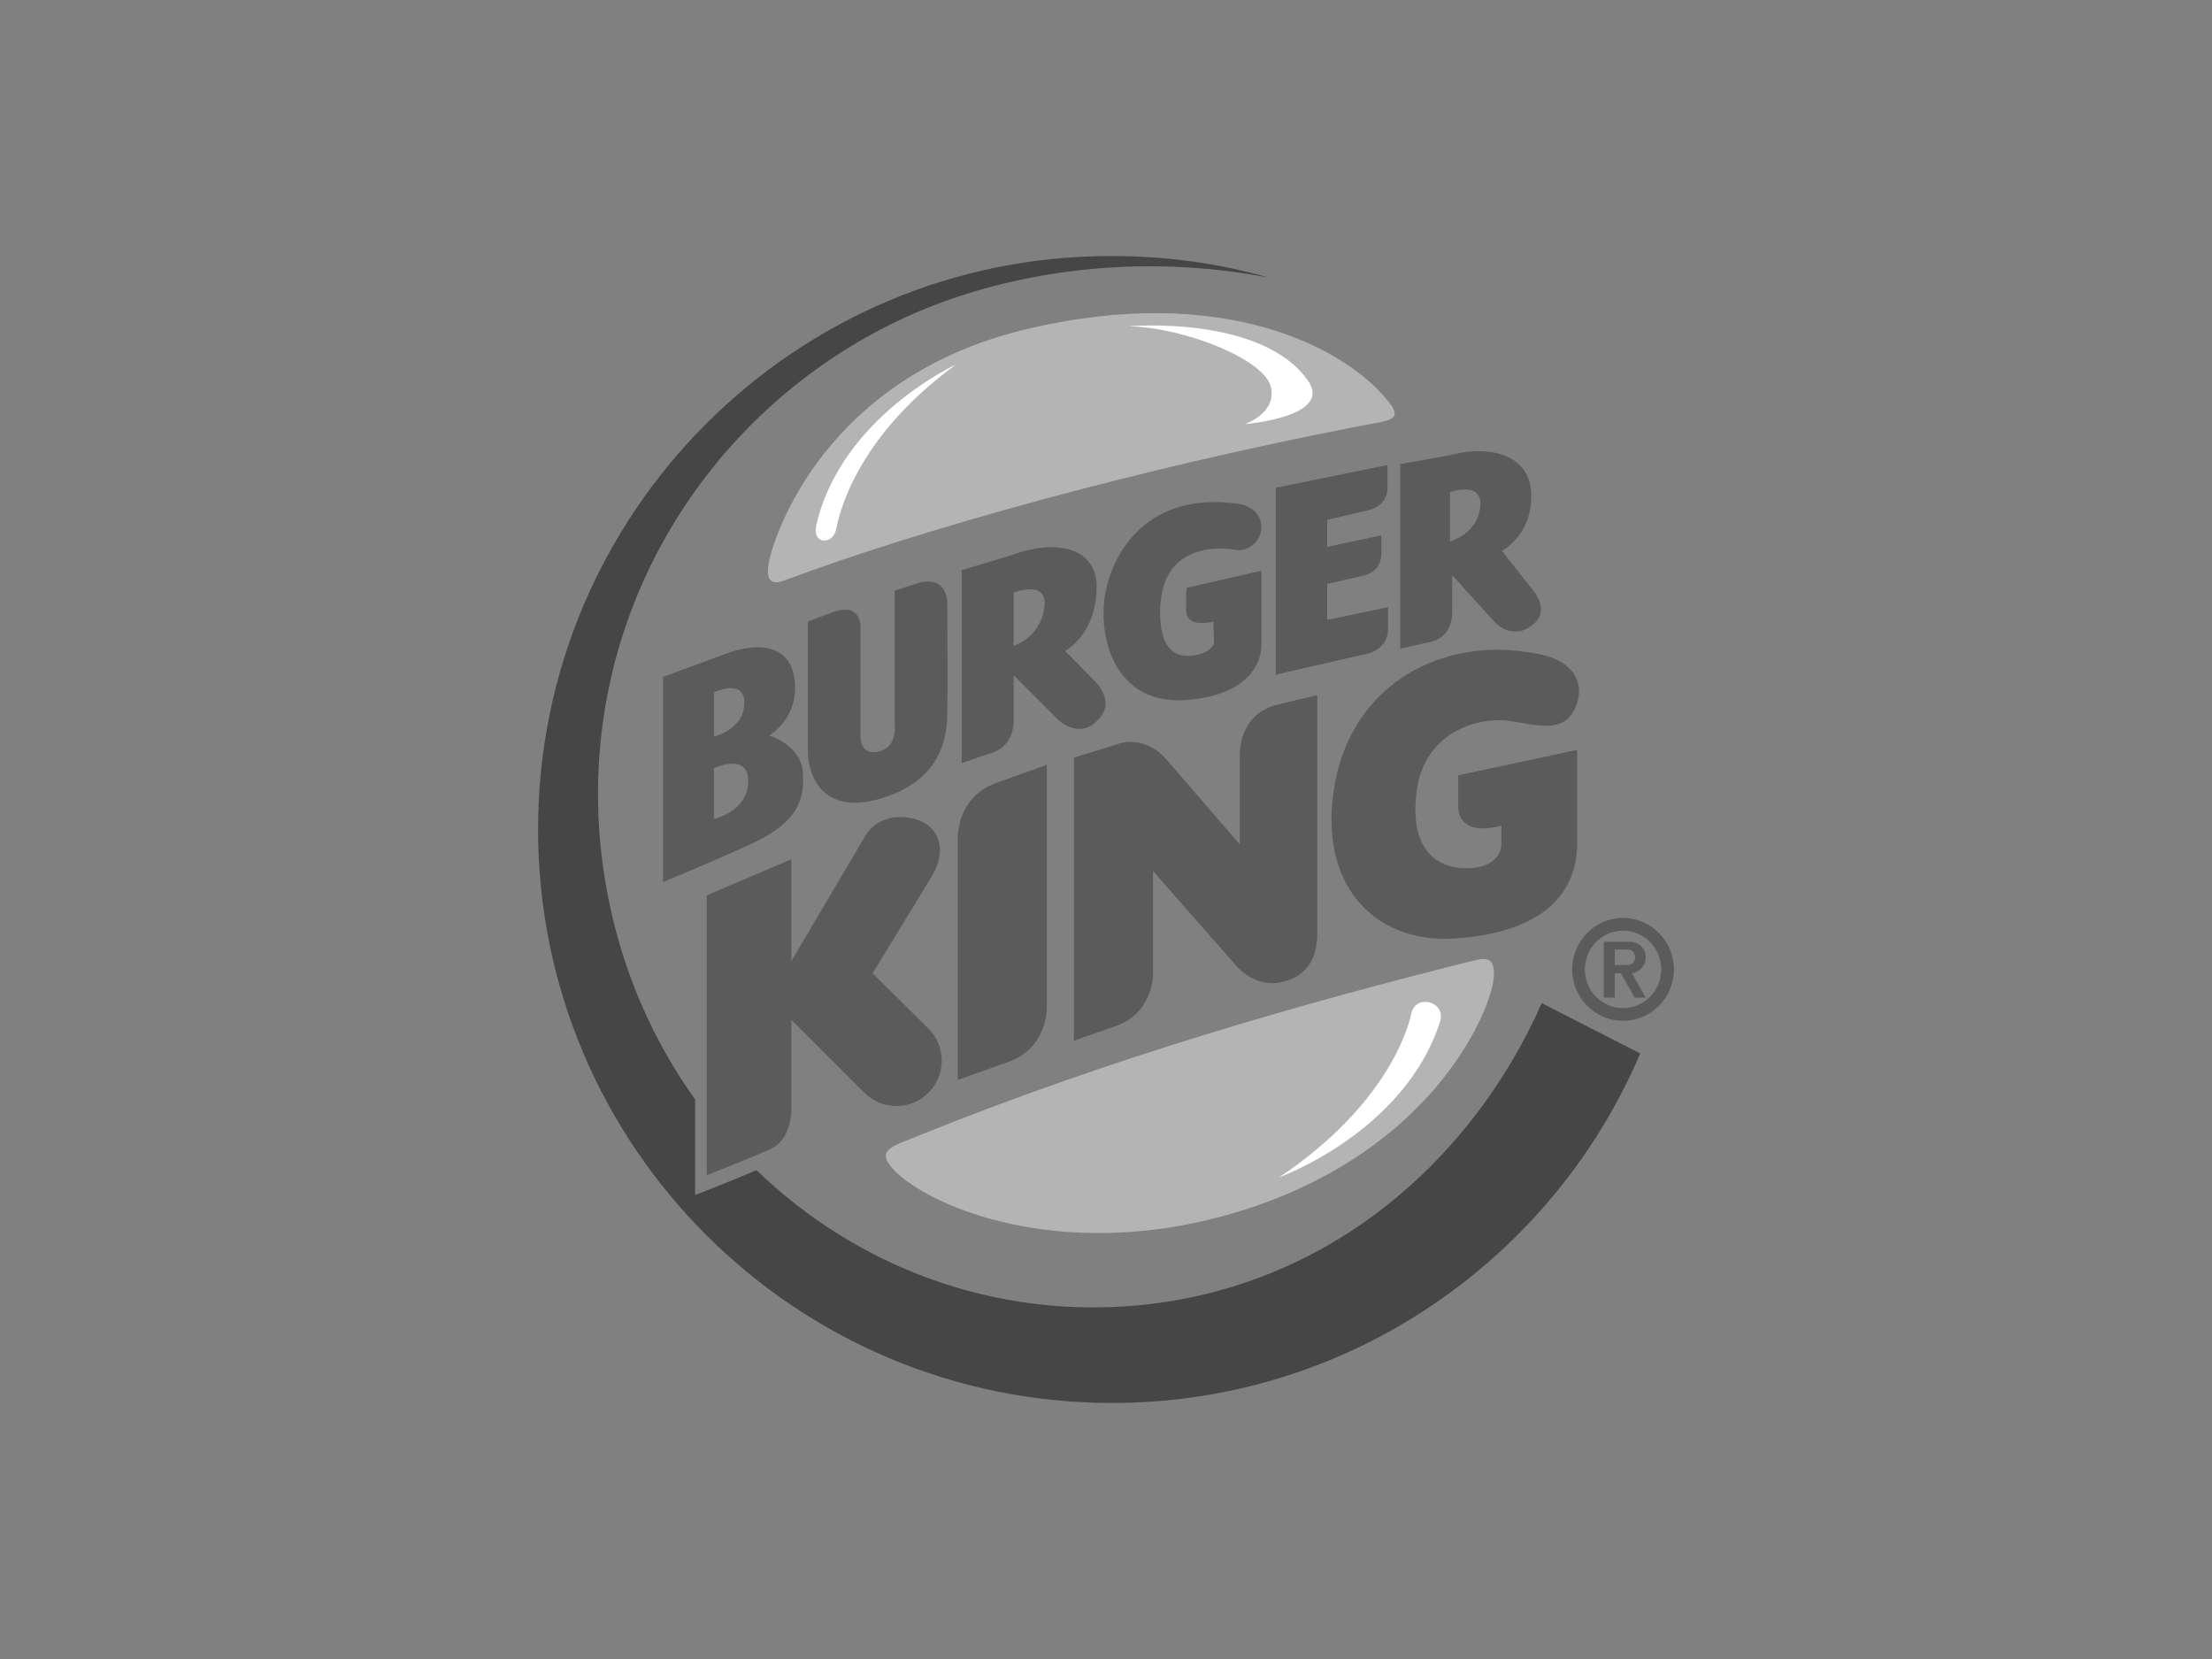
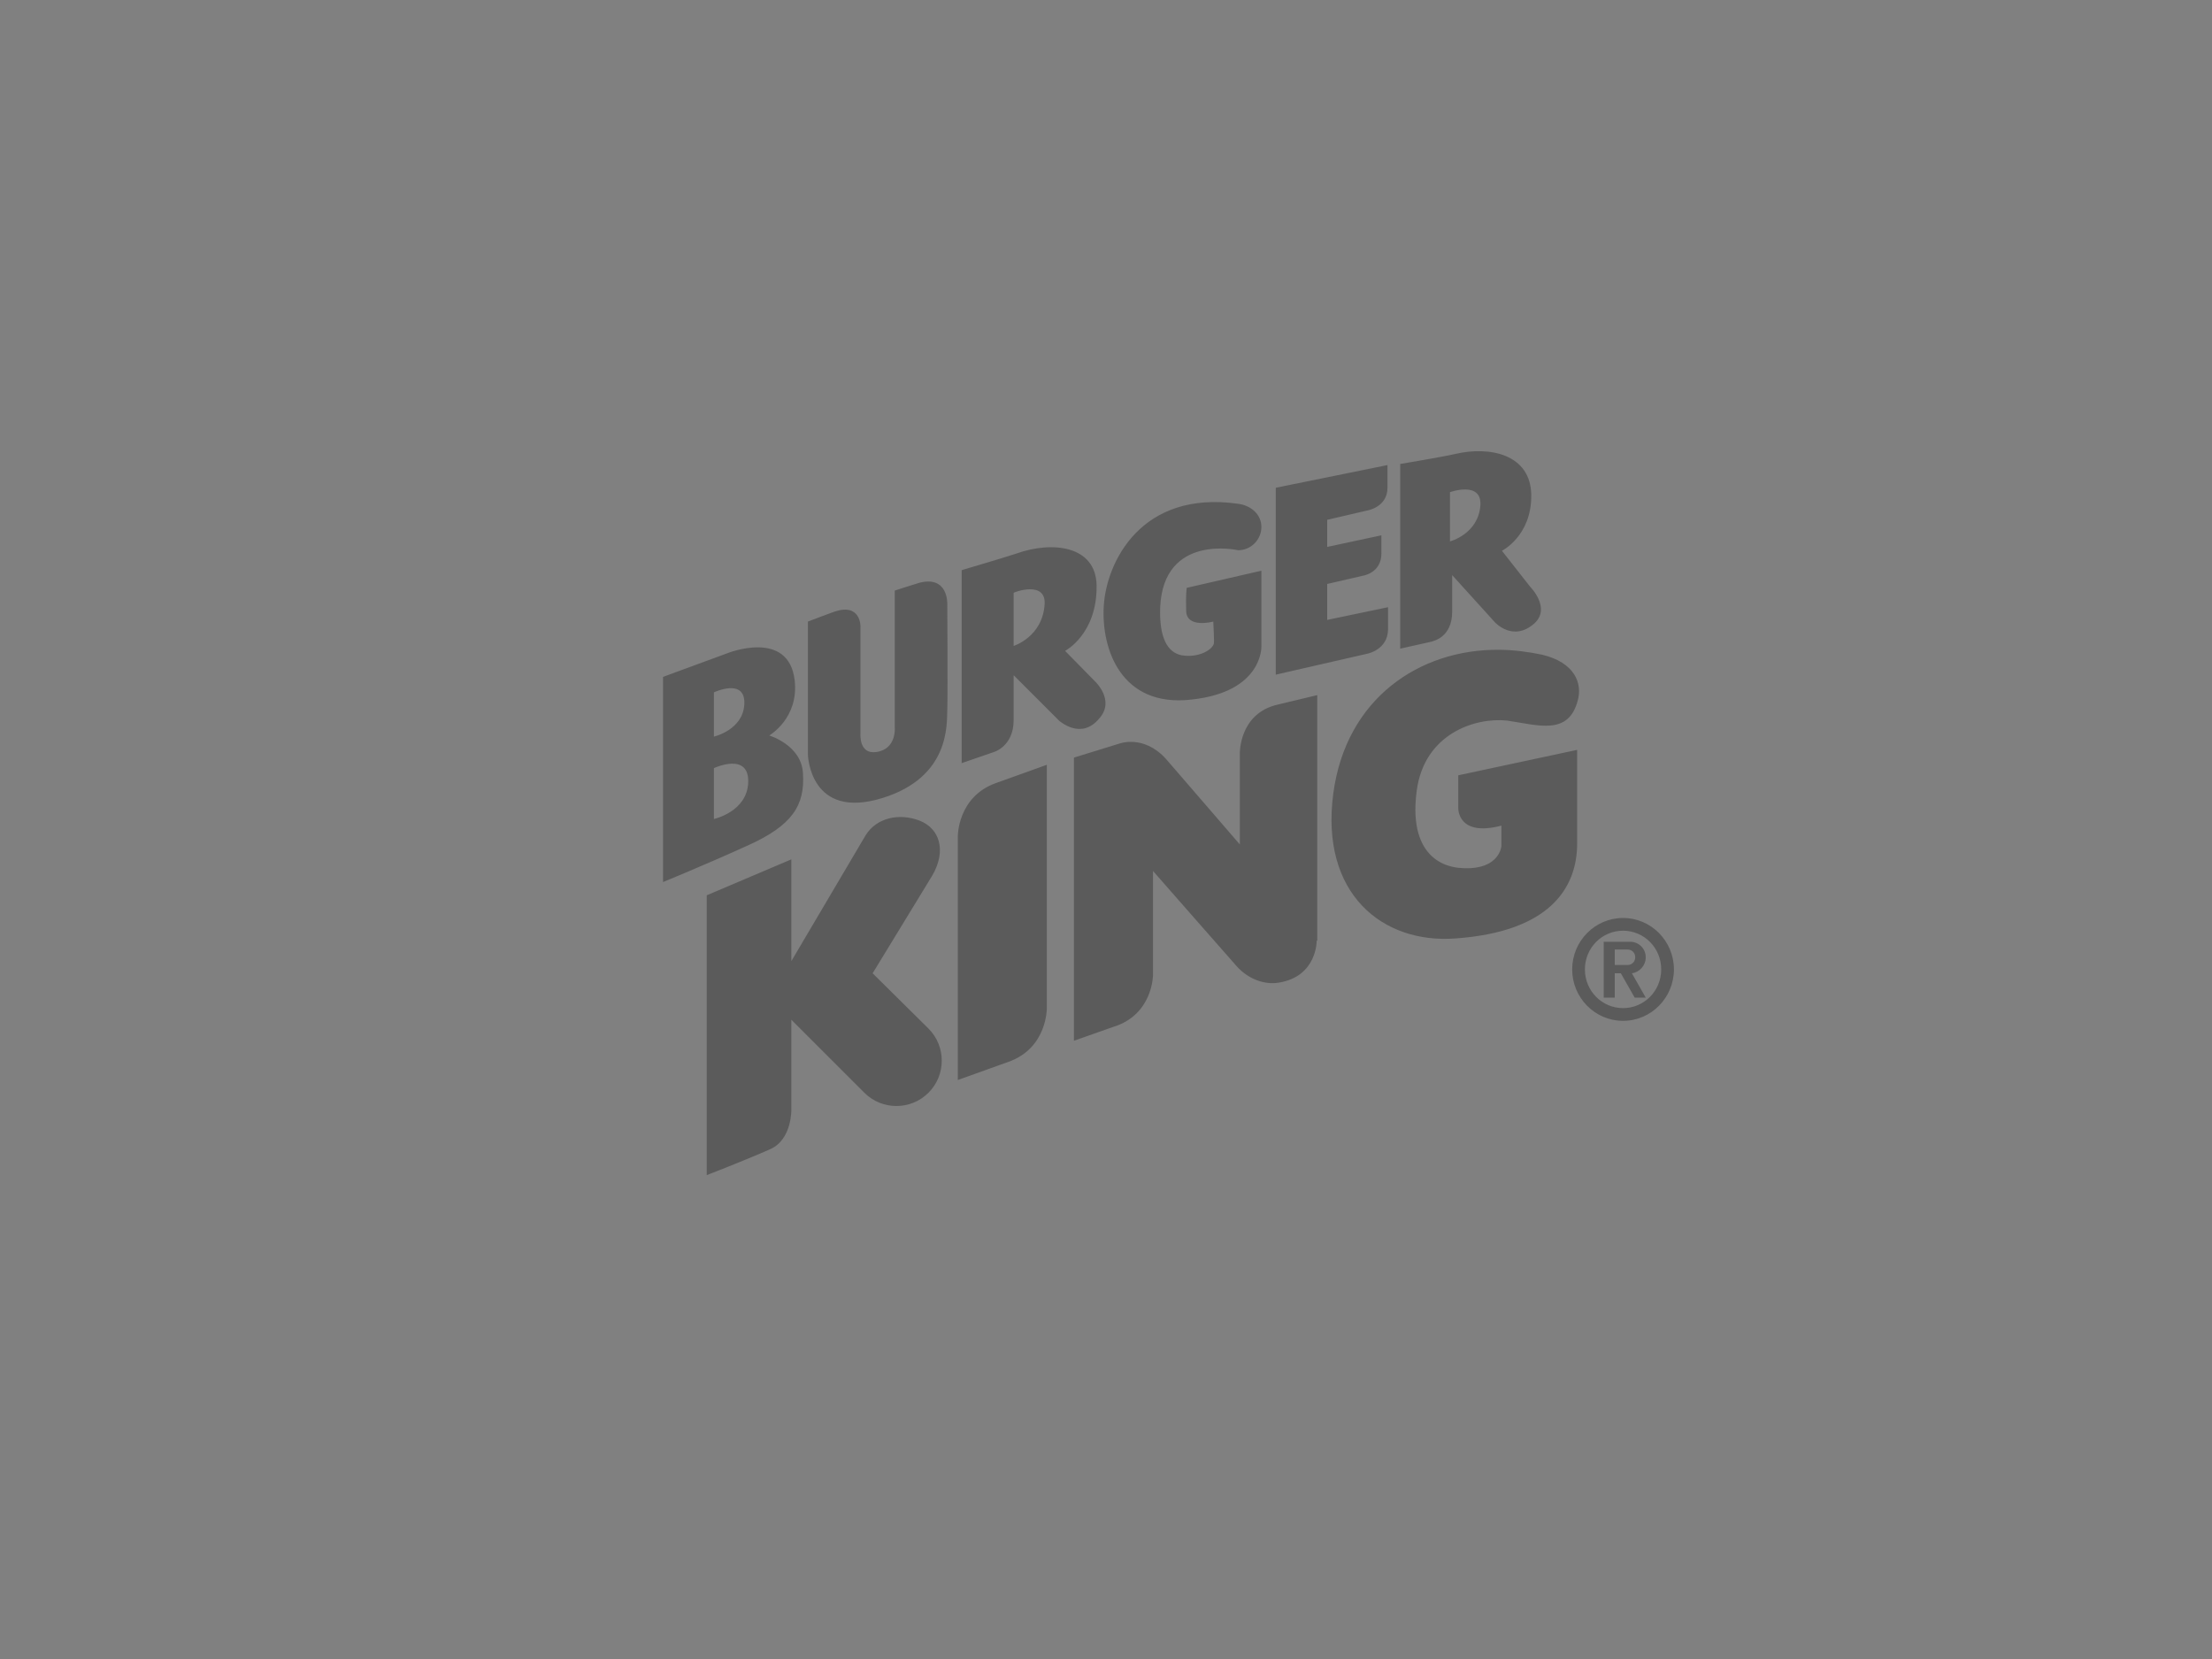
<svg xmlns="http://www.w3.org/2000/svg" version="1.1" id="Layer_1" x="0px" y="0px" viewBox="0 0 400 300" style="enable-background:new 0 0 400 300;" xml:space="preserve">
  <rect x="0" y="0" width="400" height="300" fill="#808080" stroke="none" />
  <style type="text/css">
	.st0{fill:#B4B4B4;}
	.st1{fill:#FFFFFF;}
	.st2{fill:#464646;}
	.st3{fill:#5B5B5B;}
	.st4{fill:#A2A2A2;}
	.st5{fill:#848484;}
	.st6{fill:#3A3A3A;}
	.st7{fill-rule:evenodd;clip-rule:evenodd;fill:#A2A2A2;}
	.st8{fill-rule:evenodd;clip-rule:evenodd;fill:#848484;}
	.st9{fill:#747474;}
	.st10{fill:#696969;}
	.st11{fill:#3F3F3F;}
	.st12{fill-rule:evenodd;clip-rule:evenodd;fill:#FFFFFF;}
	.st13{fill-rule:evenodd;clip-rule:evenodd;fill:#696969;}
	.st14{fill:#373737;}
	.st15{fill:#F4F4F4;}
	.st16{fill:none;}
	.st17{fill:#DBDBDB;}
	.st18{fill:#8E8E8E;}
	.st19{fill:#1B1B1B;}
	.st20{fill:#C5C5C5;}
	.st21{fill:#606060;stroke:#606060;stroke-width:0.162;stroke-miterlimit:2;}
	.st22{fill-rule:evenodd;clip-rule:evenodd;fill:#565656;}
	.st23{fill-rule:evenodd;clip-rule:evenodd;fill:#3B3B3B;}
	.st24{fill-rule:evenodd;clip-rule:evenodd;fill:#DBDBDB;}
</style>
  <g>
-     <path class="st0" d="M142,104.9c-0.9,0.3-3.8,1.6-3-3c0.9-5.2,10.3-33.6,46.3-42.3c36.1-8.7,58.5,3.5,66,13.3   c2.6,3.3-0.8,3.2-5.2,4.1C205.2,84.9,166.4,95.8,142,104.9z M166,205.4c-4.1,1.7-7.3,2.4-5.1,5.3c5.1,6.8,32.1,19.4,67,7.1   c32.3-11.5,41.7-35.5,42.2-40.8c0.4-4.6-1.8-3.7-4.8-3C236.5,181.2,201.4,191.1,166,205.4z" />
-     <path class="st1" d="M225.1,76.7c0,0,5.9-2,4.7-6.8c-1.2-4.8-15.1-10.6-25.7-10.9c0,0,24-2.1,32.4,9.8   C241.2,75.4,225.1,76.7,225.1,76.7z M172.9,65.9c0,0-20.8,9.5-25.3,29.1c-0.8,3.6,3.1,3.5,3.6,0.7   C151.6,93.9,154.1,79.6,172.9,65.9z M231.3,212.9c0,0,22.6-8.1,29.1-28.1c1.2-3.7-4.4-5.2-5.2-1.5   C254.8,185.3,251.2,199.6,231.3,212.9z" />
-     <path class="st2" d="M278.8,181.4c-13,29.3-39.2,51.3-72.5,54.6c-26.6,2.6-51.5-7-69.5-24.4c-4.9,2.1-11.1,4.5-11.1,4.5v-17.3   c-9.7-13.5-15.9-30-17.3-48.1c-3.2-43.4,23.1-81,60.5-95.5c15-5.8,36.6-9.6,60.5-5c-9-2.6-18.5-3.9-28.4-3.9   C143.8,46.2,97.3,92.7,97.3,150s46.5,103.7,103.8,103.7c42.9,0,79.7-26.1,95.5-63.2L278.8,181.4z" />
    <path class="st3" d="M297.6,173.1c0-1.6-1.3-2.8-2.8-2.8H290v10.1h2v-4.4h1.1l2.5,4.4h2l-2.5-4.4   C296.5,175.8,297.6,174.6,297.6,173.1z M292,171.7h2.3c0.8,0,1.4,0.6,1.4,1.4c0,0.8-0.6,1.4-1.4,1.4H292V171.7z M293.5,166   c-5.1,0-9.2,4.2-9.2,9.3c0,5.1,4.1,9.3,9.2,9.3s9.2-4.2,9.2-9.3C302.7,170.2,298.6,166,293.5,166z M293.5,182.3   c-3.8,0-6.9-3.1-6.9-7c0-3.9,3.1-7,6.9-7s6.9,3.1,6.9,7C300.4,179.2,297.3,182.3,293.5,182.3z M167.9,186c3.2,3.2,3.2,8.4,0,11.6   c-3.2,3.2-8.4,3.2-11.6,0l-13.2-13.2v16.1c0,0,0.2,5.5-3.8,7.3c-5,2.2-11.5,4.7-11.5,4.7v-50.6l15.3-6.5v18.4l13.4-22.7   c2-3.3,6.2-4.1,9.8-2.7c3.6,1.4,4.9,5.4,2.3,9.9L157.8,176L167.9,186z M189.3,182.3c0,0,0.1,7.2-6.9,9.7l-9.2,3.3v-44   c0,0-0.1-7.2,6.9-9.7l9.2-3.3V182.3z M145.2,139.8c-0.3-5.1-6.1-6.8-6.1-6.8s5.4-3.1,4.6-10c-1.1-9.3-12.1-4.9-12.1-4.9l-11.7,4.3   v37.1c0,0,7.6-3.1,15.3-6.6C143.2,149.3,145.6,145.7,145.2,139.8z M129.1,125.2c0,0,5.7-2.7,5.5,2.1c-0.2,4.7-5.5,5.9-5.5,5.9   V125.2z M129.1,148.1v-9.2c0,0,6.4-3,6.2,2.6C135.1,146.8,129.1,148.1,129.1,148.1z M171.3,109.2c0,0,0.1,16.4,0,19.1   c-0.1,2.7,0.5,12.2-11.7,16c-13.2,4.1-13.5-7.8-13.5-7.8v-24.1c0,0,3.9-1.5,4.8-1.8c4.8-1.6,4.7,2.7,4.7,2.7v19.4   c0,0-0.3,3.7,2.8,3.3c3.8-0.5,3.4-4.5,3.4-4.5v-24.7c0,0,2.4-0.8,4.4-1.4C171.5,104,171.3,109.2,171.3,109.2z M198.8,129.9   c2.9-3.3-0.8-6.7-0.8-6.7l-5.4-5.5c0,0,5.8-3,5.7-11.8c-0.1-7.3-8.1-8.1-14.5-5.8c-2.1,0.7-9.9,3-9.9,3V138l5.8-2   c0,0,3.6-1,3.6-5.8c0-4.8,0-8.1,0-8.1l8.3,8.3C191.7,130.4,195.5,133.9,198.8,129.9z M188.9,109.3c-0.4,5.9-5.6,7.5-5.6,7.5v-9.6   C183.3,107.1,189.2,104.9,188.9,109.3z M262.6,110.6c0-4.8,0-6.6,0-6.6l7.7,8.5c0,0,3.3,3.7,7.2,0.2c3-2.8-0.8-6.6-0.8-6.6   l-5.1-6.5c0,0,5.4-2.7,5.3-10.1c-0.1-7.3-7.4-8.9-13.8-7.4c-2.1,0.5-9.9,1.8-9.9,1.8v33.4l5.8-1.3   C259,115.9,262.6,115.4,262.6,110.6z M262.2,89c0,0,5.8-2.1,5.5,2.4c-0.4,5.2-5.5,6.5-5.5,6.5V89z M199.6,109.5   c0.5-7.8,6.7-20.9,24.3-18.4c2.3,0.3,4.2,1.9,4.2,4.2s-1.9,4.2-4.2,4.2c0,0-13.5-3.1-14.1,10.3c-0.2,5.5,1.3,8.2,3.9,8.7   c3.1,0.5,5.5-1,5.8-2.1c0.1-0.4-0.1-4-0.1-4s-4.8,1.3-4.9-1.9c-0.1-3.1,0.1-4.2,0.1-4.2l13.5-3.1v13.7c0,0,0.3,8.2-12.6,9.6   C202.7,128,199.1,117.3,199.6,109.5z M247.3,118.2l-16.6,3.8V88.2l20.2-4.1c0,0,0,3.3,0,4.1c0,3.5-3.6,4.1-3.6,4.1l-7.3,1.7v4.9   l9.8-2.1c0,0,0,2.5,0,3.3c0,3.5-3.3,4-3.3,4l-6.5,1.5v6.5l11-2.3c0,0,0,3.3,0,4.1C250.9,117.5,247.3,118.2,247.3,118.2z    M238.1,170.1c0,0,0.1,6.5-6.9,7.6c-2.5,0.4-5.4-0.6-7.5-2.9c-3.1-3.5-15.2-17.3-15.2-17.3v18.8c0,0,0,7.2-7.2,9.4l-7.1,2.5V137   l8.1-2.5c0,0,4.5-1.8,8.6,2.8l13.3,15.4v-16.4c0,0-0.2-7.3,6.9-8.9l7.1-1.7V170.1z M256.2,142.9c-1.4,10.2,3.2,14,8.6,14.1   c6.4,0.2,6.7-4,6.7-4v-3.7c-8,2.1-7.8-3.2-7.8-3.2v-5.9l21.5-4.6c0,0,0,10.5,0,16.9c0,8.2-5.1,16-22,17.2   c-13.2,1-24.5-8.1-22.1-26.2c2.3-17.3,15.7-26.1,29.9-26c2.6,0,5.6,0.4,7.9,0.9c5.8,1.4,7.3,5.1,6.4,8.3c-1.7,6.4-7.2,4.4-12.8,3.6   C266.7,129.7,257.6,132.7,256.2,142.9z" />
  </g>
</svg>